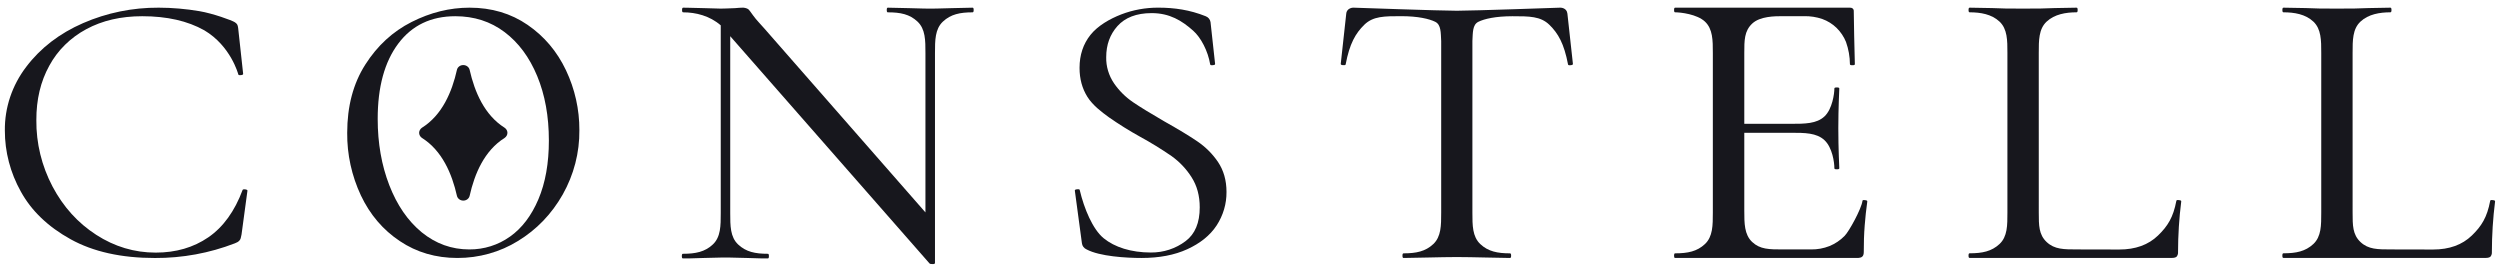
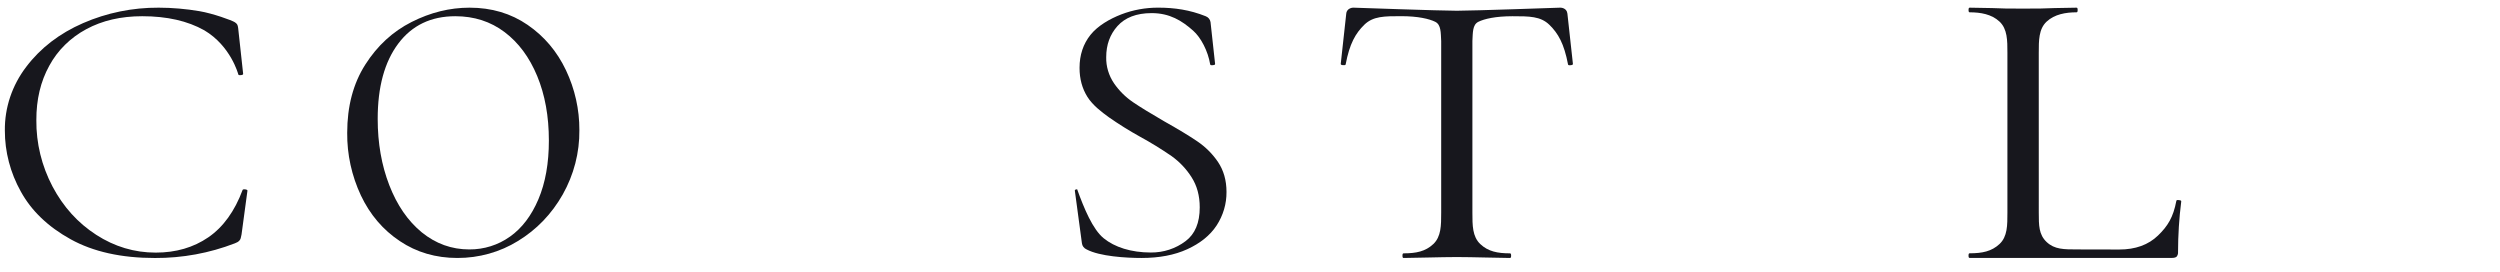
<svg xmlns="http://www.w3.org/2000/svg" width="322" height="35" viewBox="0 0 322 35" fill="none">
  <path d="M262.595 27.389C262.595 29.023 262.595 30.22 263.61 31.174C264.626 32.129 265.815 32.126 267.578 32.126L272.962 32.138C275.047 32.138 276.711 31.536 277.954 30.333C279.197 29.13 279.912 28.005 280.314 25.873C280.329 25.755 280.455 25.75 280.648 25.774C280.842 25.797 280.961 25.83 280.944 25.948C280.672 28.105 280.535 30.276 280.531 32.448C280.551 32.658 280.492 32.868 280.364 33.041C280.256 33.162 280.03 33.222 279.706 33.222H253.696C253.569 33.222 253.547 33.102 253.547 32.923C253.547 32.743 253.569 32.624 253.696 32.624C255.306 32.624 256.514 32.385 257.538 31.429C258.562 30.473 258.555 29.018 258.555 27.384V6.825C258.555 5.192 258.555 3.737 257.538 2.781C256.52 1.825 255.087 1.586 253.696 1.586C253.572 1.586 253.55 1.466 253.55 1.287C253.55 1.107 253.572 0.988 253.699 0.988L256.581 1.04C258.116 1.109 258.552 1.107 260.575 1.107C262.598 1.107 263.092 1.107 264.628 1.04L267.451 0.988C267.58 0.988 267.6 1.107 267.6 1.287C267.6 1.466 267.58 1.586 267.451 1.586C266.098 1.586 264.633 1.825 263.609 2.781C262.585 3.737 262.593 5.192 262.593 6.825L262.595 27.389Z" fill="#17171D" />
-   <path d="M303.016 27.389C303.016 29.023 303.016 30.22 304.032 31.174C305.048 32.129 306.237 32.126 308 32.126L313.384 32.138C315.469 32.138 317.133 31.536 318.376 30.333C319.618 29.13 320.333 28.005 320.736 25.873C320.751 25.755 320.876 25.75 321.07 25.774C321.264 25.797 321.383 25.83 321.366 25.948C321.094 28.105 320.956 30.276 320.953 32.448C320.973 32.658 320.914 32.868 320.786 33.041C320.678 33.162 320.452 33.222 320.128 33.222H294.117C293.99 33.222 293.969 33.102 293.969 32.923C293.969 32.743 293.99 32.624 294.117 32.624C295.728 32.624 296.936 32.385 297.96 31.429C298.984 30.473 298.977 29.018 298.977 27.384V6.825C298.977 5.192 298.977 3.737 297.96 2.781C296.942 1.825 295.509 1.586 294.117 1.586C293.994 1.586 293.972 1.466 293.972 1.287C293.972 1.107 293.994 0.988 294.121 0.988L297.002 1.04C298.538 1.109 298.974 1.107 300.997 1.107C303.02 1.107 303.514 1.107 305.05 1.04L307.873 0.988C308.001 0.988 308.021 1.107 308.021 1.287C308.021 1.466 308.001 1.586 307.873 1.586C306.52 1.586 305.055 1.825 304.031 2.781C303.006 3.737 303.015 5.192 303.015 6.825L303.016 27.389Z" fill="#17171D" />
-   <path d="M240.211 25.779C240.402 25.801 240.524 25.835 240.507 25.953C240.355 27.084 240.261 27.905 240.173 29.04C240.084 30.175 240.051 31.312 240.054 32.453C240.057 32.573 240.041 32.692 240.007 32.808C239.984 32.9 239.933 32.984 239.861 33.05C239.789 33.116 239.698 33.161 239.6 33.181C239.465 33.214 239.325 33.229 239.186 33.226H215.766C215.739 33.228 215.712 33.22 215.69 33.206C215.668 33.191 215.652 33.169 215.644 33.145C215.608 33.002 215.608 32.853 215.644 32.711C215.652 32.686 215.668 32.664 215.69 32.65C215.712 32.635 215.739 32.627 215.766 32.629C217.375 32.629 218.581 32.39 219.597 31.434C220.612 30.477 220.614 29.023 220.614 27.389V6.826C220.614 5.192 220.614 3.737 219.597 2.781C218.579 1.825 216.453 1.586 215.766 1.586C215.739 1.587 215.712 1.58 215.69 1.565C215.668 1.55 215.652 1.528 215.644 1.504C215.608 1.361 215.608 1.213 215.644 1.07C215.652 1.045 215.668 1.024 215.69 1.009C215.712 0.994 215.739 0.987 215.766 0.988H238.275C238.341 0.984 238.408 0.991 238.471 1.011C238.534 1.031 238.593 1.063 238.643 1.104C238.686 1.152 238.72 1.207 238.741 1.267C238.762 1.326 238.77 1.389 238.765 1.452L238.818 4.625L238.905 8.261C238.905 8.381 238.78 8.4 238.587 8.4C238.395 8.4 238.27 8.381 238.27 8.261C238.262 7.294 238.093 6.334 237.769 5.417C237.498 4.736 237.082 4.114 236.548 3.589C236.031 3.087 235.404 2.696 234.71 2.446C233.961 2.19 233.168 2.066 232.371 2.083H229.632C228.613 2.083 226.698 2.083 225.681 3.04C224.663 3.998 224.665 5.192 224.665 6.826V15.947H230.699C232.435 15.947 233.98 15.947 234.996 14.991C236.011 14.034 236.267 12.058 236.267 11.403C236.267 11.284 236.394 11.265 236.584 11.265C236.775 11.265 236.902 11.284 236.902 11.403C236.902 11.403 236.775 13.954 236.775 16.525C236.775 19.097 236.902 21.665 236.902 21.665C236.902 21.784 236.775 21.805 236.584 21.805C236.394 21.805 236.267 21.784 236.267 21.665C236.267 20.908 236.013 19.015 234.996 18.059C233.978 17.102 232.435 17.102 230.699 17.102H224.665V27.123C224.665 28.759 224.665 30.213 225.681 31.169C226.696 32.126 227.883 32.126 229.64 32.126H233.265C234.077 32.138 234.883 31.991 235.632 31.696C236.374 31.392 237.04 30.944 237.587 30.381C238.167 29.797 239.745 26.914 239.886 25.873C239.894 25.76 240.019 25.755 240.211 25.779Z" fill="#17171D" />
  <path d="M202.591 8.223C202.578 8.103 201.967 2.524 201.881 1.75C201.796 0.976 200.979 0.986 200.979 0.986C200.979 0.986 189.658 1.384 187.64 1.384C185.622 1.384 174.301 0.986 174.301 0.986C174.301 0.986 173.482 0.986 173.398 1.75C173.315 2.514 172.702 8.103 172.688 8.223C172.675 8.342 172.807 8.38 172.989 8.393C173.171 8.405 173.307 8.402 173.323 8.284C173.824 5.626 174.593 4.29 175.727 3.184C176.861 2.079 178.307 2.083 180.477 2.083C182.647 2.083 184.088 2.429 184.857 2.808C185.625 3.187 185.563 4.211 185.625 5.28V27.39C185.625 29.024 185.625 30.478 184.611 31.434C183.597 32.391 182.393 32.63 180.786 32.63C180.659 32.63 180.639 32.757 180.639 32.928C180.639 33.1 180.659 33.227 180.786 33.227C182.047 33.227 185.63 33.108 187.635 33.108C189.64 33.108 193.231 33.227 194.484 33.227C194.611 33.227 194.631 33.1 194.631 32.928C194.631 32.757 194.611 32.63 194.484 32.63C192.877 32.63 191.673 32.391 190.659 31.434C189.645 30.478 189.645 29.024 189.645 27.39V5.28C189.706 4.211 189.645 3.187 190.413 2.808C191.181 2.429 192.635 2.09 194.807 2.09C196.978 2.09 198.42 2.09 199.556 3.19C200.692 4.291 201.457 5.633 201.96 8.29C201.973 8.408 202.109 8.416 202.294 8.399C202.479 8.382 202.603 8.344 202.591 8.223Z" fill="#17171D" />
-   <path d="M143.491 10.739C144.136 11.677 144.959 12.495 145.92 13.152C146.871 13.798 148.207 14.619 149.929 15.614C151.76 16.643 153.186 17.505 154.206 18.201C155.269 18.92 156.176 19.824 156.879 20.863C157.602 21.941 157.973 23.222 157.973 24.718C157.989 26.246 157.546 27.746 156.695 29.047C155.849 30.34 154.545 31.361 152.908 32.106C151.27 32.852 149.318 33.227 147.029 33.227C145.046 33.227 141.636 33.023 139.959 32.127C139.792 32.055 139.649 31.944 139.542 31.804C139.435 31.665 139.369 31.501 139.351 31.329C139.124 29.636 138.439 24.553 138.439 24.553C138.422 24.435 138.551 24.396 138.736 24.378C138.922 24.361 139.057 24.363 139.07 24.479C139.633 26.868 140.741 29.533 142.153 30.686C143.564 31.839 145.694 32.524 148.23 32.524C149.857 32.537 151.438 32.019 152.704 31.057C153.92 30.145 154.528 28.694 154.526 26.704C154.526 25.211 154.174 23.918 153.471 22.823C152.808 21.774 151.939 20.854 150.91 20.112C149.594 19.205 148.227 18.366 146.817 17.596C145.442 16.833 144.111 16.003 142.829 15.109C141.86 14.413 140.724 13.537 140.056 12.472C139.388 11.408 139.045 10.167 139.045 8.74C139.045 7.083 139.518 5.664 140.452 4.494C141.386 3.324 142.916 2.437 144.413 1.857C145.929 1.273 147.554 0.977 149.192 0.986C151.27 0.986 153.248 1.272 155.285 2.087C155.452 2.149 155.598 2.252 155.709 2.385C155.82 2.519 155.892 2.677 155.916 2.845L156.504 8.228C156.519 8.368 156.329 8.385 156.204 8.398C156.078 8.41 155.888 8.429 155.87 8.289C155.587 6.559 154.67 4.829 153.678 3.95C152.229 2.661 150.656 1.689 148.332 1.689C146.359 1.689 144.901 2.275 143.933 3.354C142.966 4.433 142.48 5.767 142.48 7.358C142.453 8.554 142.805 9.731 143.491 10.739Z" fill="#17171D" />
-   <path d="M125.408 1.288C125.408 1.505 125.366 1.589 125.259 1.589C123.669 1.589 122.461 1.828 121.444 2.785C120.426 3.743 120.426 5.201 120.426 6.838V33.813C120.426 33.88 120.426 34.014 120.214 34.014C120.002 34.014 119.79 34.014 119.726 33.934L94.581 5.265L94.053 4.661V27.437C94.053 29.074 94.053 30.531 95.07 31.488C96.088 32.446 97.276 32.687 98.888 32.687C98.998 32.687 99.035 32.77 99.035 32.986C99.035 33.201 98.998 33.286 98.888 33.286C97.974 33.286 98.293 33.286 96.173 33.226C94.053 33.166 93.438 33.166 93.438 33.166C93.438 33.166 92.824 33.166 90.682 33.226C88.54 33.286 88.955 33.286 87.969 33.286C87.869 33.286 87.82 33.209 87.82 32.986C87.82 32.762 87.867 32.687 87.969 32.687C89.579 32.687 90.789 32.448 91.811 31.488C92.834 30.529 92.832 29.074 92.832 27.437V3.265C91.407 2.026 89.609 1.589 87.999 1.589C87.885 1.589 87.85 1.488 87.85 1.288C87.85 1.063 87.897 0.991 87.999 0.989C87.999 0.989 88.592 0.989 90.712 1.049L92.832 1.109C92.832 1.109 94.168 1.084 94.67 1.049C95.171 1.015 95.288 0.989 95.582 0.989C95.854 0.973 96.124 1.036 96.357 1.17C96.499 1.276 96.691 1.557 96.988 1.971C97.426 2.59 98.014 3.16 98.452 3.675L119.197 27.357V6.838C119.197 5.201 119.197 3.745 118.179 2.785C117.162 1.826 115.974 1.589 114.362 1.589C114.292 1.589 114.213 1.568 114.213 1.288C114.213 1.008 114.292 0.989 114.362 0.989L117.077 1.049C119.197 1.109 119.197 1.109 119.811 1.109C120.426 1.109 120.426 1.109 122.566 1.049L125.259 0.989C125.368 0.989 125.408 1.073 125.408 1.288Z" fill="#17171D" />
-   <path d="M59.671 25.837C59.86 25.839 60.044 25.78 60.192 25.67C60.34 25.56 60.444 25.406 60.486 25.233C61.126 22.37 62.389 19.401 64.997 17.763C65.107 17.688 65.198 17.59 65.26 17.476C65.323 17.363 65.356 17.237 65.358 17.109C65.356 16.98 65.323 16.855 65.26 16.741C65.198 16.627 65.107 16.529 64.997 16.454C62.396 14.816 61.133 11.847 60.486 8.985C60.443 8.812 60.338 8.659 60.19 8.549C60.042 8.439 59.859 8.38 59.671 8.381C59.482 8.378 59.298 8.437 59.15 8.547C59.002 8.657 58.898 8.811 58.856 8.985C58.216 11.847 56.953 14.816 54.345 16.454C54.235 16.529 54.144 16.627 54.082 16.741C54.019 16.855 53.986 16.98 53.984 17.109C53.986 17.237 54.019 17.363 54.082 17.476C54.144 17.59 54.235 17.688 54.345 17.763C56.946 19.401 58.209 22.37 58.856 25.233C58.899 25.405 59.004 25.559 59.152 25.668C59.3 25.778 59.483 25.837 59.671 25.837Z" fill="#17171D" />
+   <path d="M143.491 10.739C144.136 11.677 144.959 12.495 145.92 13.152C146.871 13.798 148.207 14.619 149.929 15.614C151.76 16.643 153.186 17.505 154.206 18.201C155.269 18.92 156.176 19.824 156.879 20.863C157.602 21.941 157.973 23.222 157.973 24.718C157.989 26.246 157.546 27.746 156.695 29.047C155.849 30.34 154.545 31.361 152.908 32.106C151.27 32.852 149.318 33.227 147.029 33.227C145.046 33.227 141.636 33.023 139.959 32.127C139.792 32.055 139.649 31.944 139.542 31.804C139.435 31.665 139.369 31.501 139.351 31.329C139.124 29.636 138.439 24.553 138.439 24.553C138.422 24.435 138.551 24.396 138.736 24.378C139.633 26.868 140.741 29.533 142.153 30.686C143.564 31.839 145.694 32.524 148.23 32.524C149.857 32.537 151.438 32.019 152.704 31.057C153.92 30.145 154.528 28.694 154.526 26.704C154.526 25.211 154.174 23.918 153.471 22.823C152.808 21.774 151.939 20.854 150.91 20.112C149.594 19.205 148.227 18.366 146.817 17.596C145.442 16.833 144.111 16.003 142.829 15.109C141.86 14.413 140.724 13.537 140.056 12.472C139.388 11.408 139.045 10.167 139.045 8.74C139.045 7.083 139.518 5.664 140.452 4.494C141.386 3.324 142.916 2.437 144.413 1.857C145.929 1.273 147.554 0.977 149.192 0.986C151.27 0.986 153.248 1.272 155.285 2.087C155.452 2.149 155.598 2.252 155.709 2.385C155.82 2.519 155.892 2.677 155.916 2.845L156.504 8.228C156.519 8.368 156.329 8.385 156.204 8.398C156.078 8.41 155.888 8.429 155.87 8.289C155.587 6.559 154.67 4.829 153.678 3.95C152.229 2.661 150.656 1.689 148.332 1.689C146.359 1.689 144.901 2.275 143.933 3.354C142.966 4.433 142.48 5.767 142.48 7.358C142.453 8.554 142.805 9.731 143.491 10.739Z" fill="#17171D" />
  <path d="M51.502 31.056C49.335 29.613 47.664 27.657 46.49 25.186C45.296 22.641 44.692 19.886 44.72 17.104C44.72 13.688 45.495 10.762 47.047 8.324C48.598 5.887 50.59 4.055 53.022 2.828C55.451 1.601 57.936 0.988 60.476 0.988C63.312 0.988 65.804 1.726 67.952 3.201C70.1 4.676 71.749 6.625 72.899 9.049C74.047 11.473 74.635 14.1 74.623 16.755C74.655 19.649 73.916 22.505 72.474 25.061C71.041 27.578 69.123 29.57 66.721 31.037C64.402 32.473 61.685 33.234 58.909 33.226C56.132 33.226 53.663 32.503 51.502 31.056ZM65.672 30.49C67.222 29.395 68.447 27.787 69.347 25.665C70.247 23.543 70.696 21.022 70.695 18.103C70.695 14.986 70.194 12.217 69.192 9.796C68.189 7.375 66.789 5.488 64.992 4.133C63.182 2.77 61.066 2.089 58.644 2.089C55.51 2.089 53.06 3.266 51.293 5.621C49.527 7.976 48.645 11.209 48.647 15.321C48.647 18.438 49.145 21.281 50.141 23.852C51.136 26.423 52.528 28.446 54.317 29.921C56.128 31.39 58.17 32.126 60.443 32.126C62.332 32.139 64.171 31.562 65.673 30.484L65.672 30.49Z" fill="#17171D" />
  <path d="M25.686 1.438C27.453 1.737 29.847 2.621 30.206 2.841C30.529 3.037 30.621 3.187 30.673 3.599L31.316 9.496C31.324 9.57 31.287 9.653 31.03 9.678C30.773 9.704 30.709 9.644 30.696 9.592C30.683 9.54 29.724 5.92 26.312 3.901C24.162 2.693 21.497 2.089 18.317 2.089C15.574 2.089 13.174 2.645 11.117 3.756C9.075 4.851 7.419 6.485 6.353 8.456C5.232 10.479 4.675 12.817 4.682 15.47C4.653 18.436 5.367 21.367 6.765 24.025C8.154 26.646 10.031 28.72 12.395 30.246C14.759 31.773 17.313 32.536 20.056 32.536C22.656 32.536 24.913 31.881 26.829 30.57C28.743 29.26 30.232 27.199 31.241 24.48C31.257 24.439 31.301 24.355 31.575 24.389C31.849 24.422 31.879 24.513 31.869 24.577L31.11 30.198C31.037 30.596 30.995 30.827 30.823 30.998C30.651 31.169 30.571 31.209 30.243 31.343C26.98 32.604 23.485 33.246 19.958 33.23C15.624 33.23 12.005 32.425 9.099 30.817C6.193 29.209 4.055 27.162 2.684 24.675C1.328 22.251 0.621 19.551 0.626 16.812C0.591 13.867 1.558 10.988 3.386 8.598C5.227 6.173 7.665 4.3 10.701 2.978C13.754 1.647 17.081 0.968 20.445 0.988C22.203 0.993 23.956 1.144 25.686 1.438Z" fill="#17171D" />
</svg>